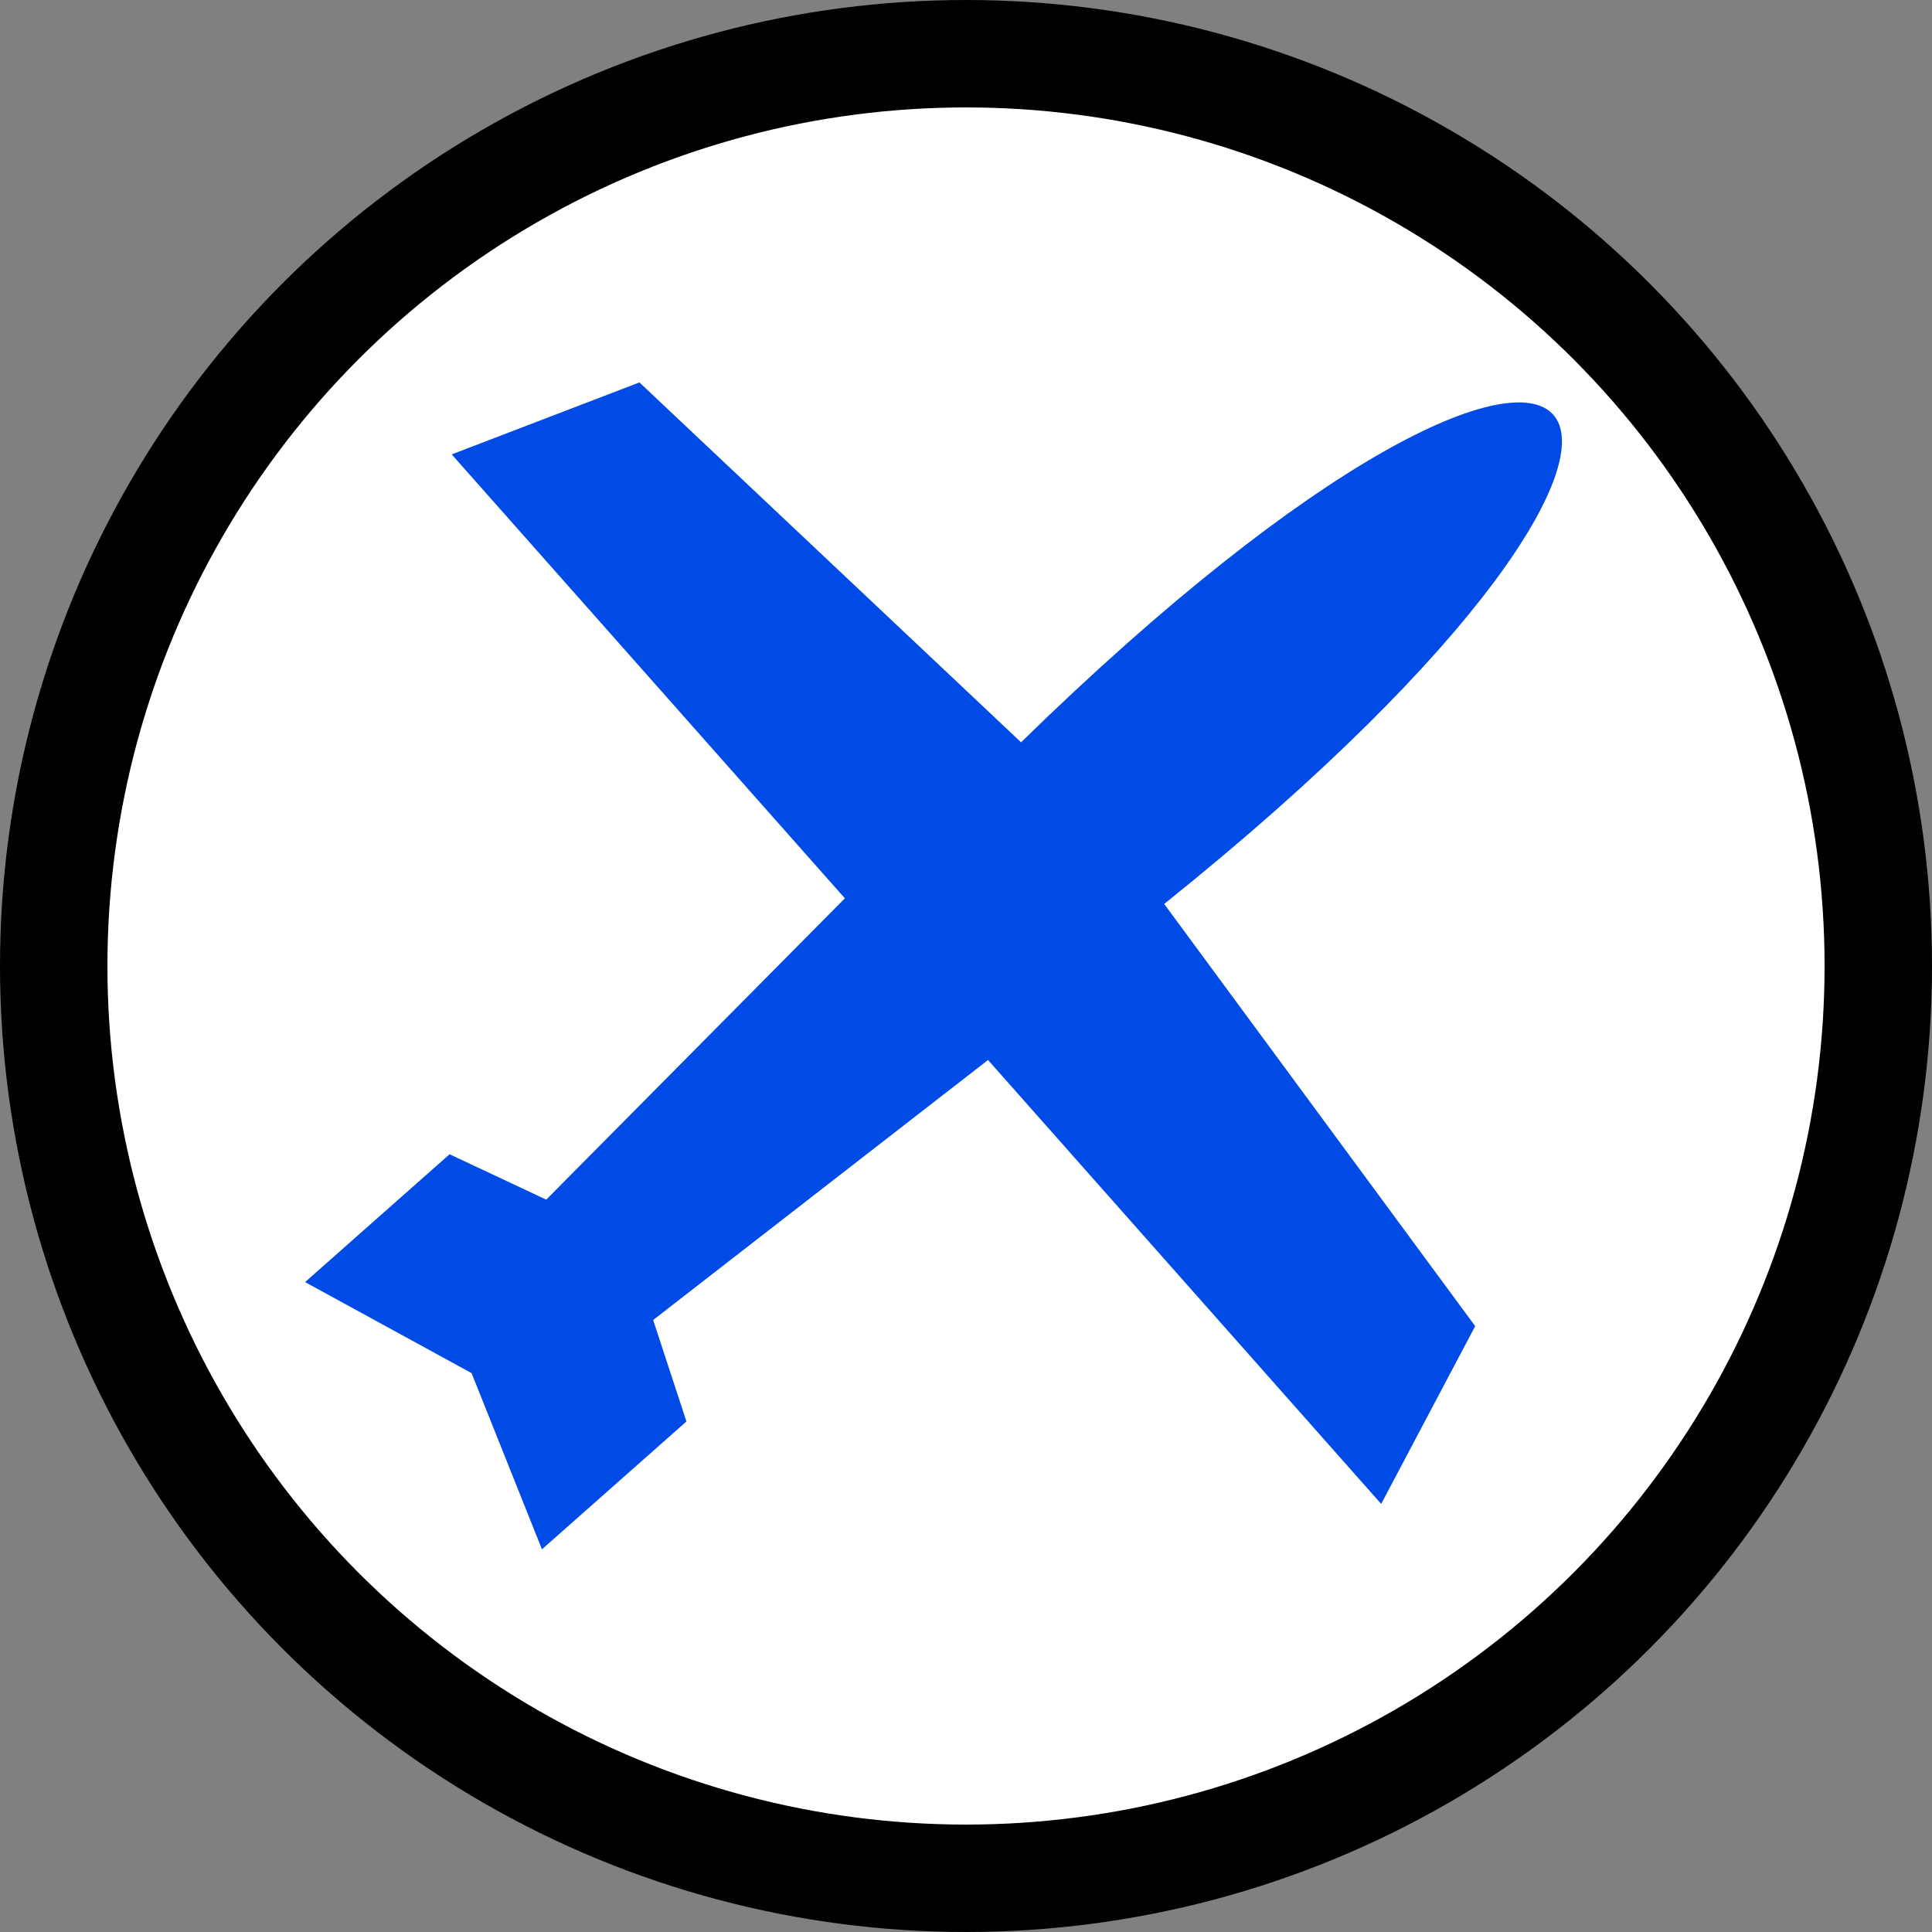
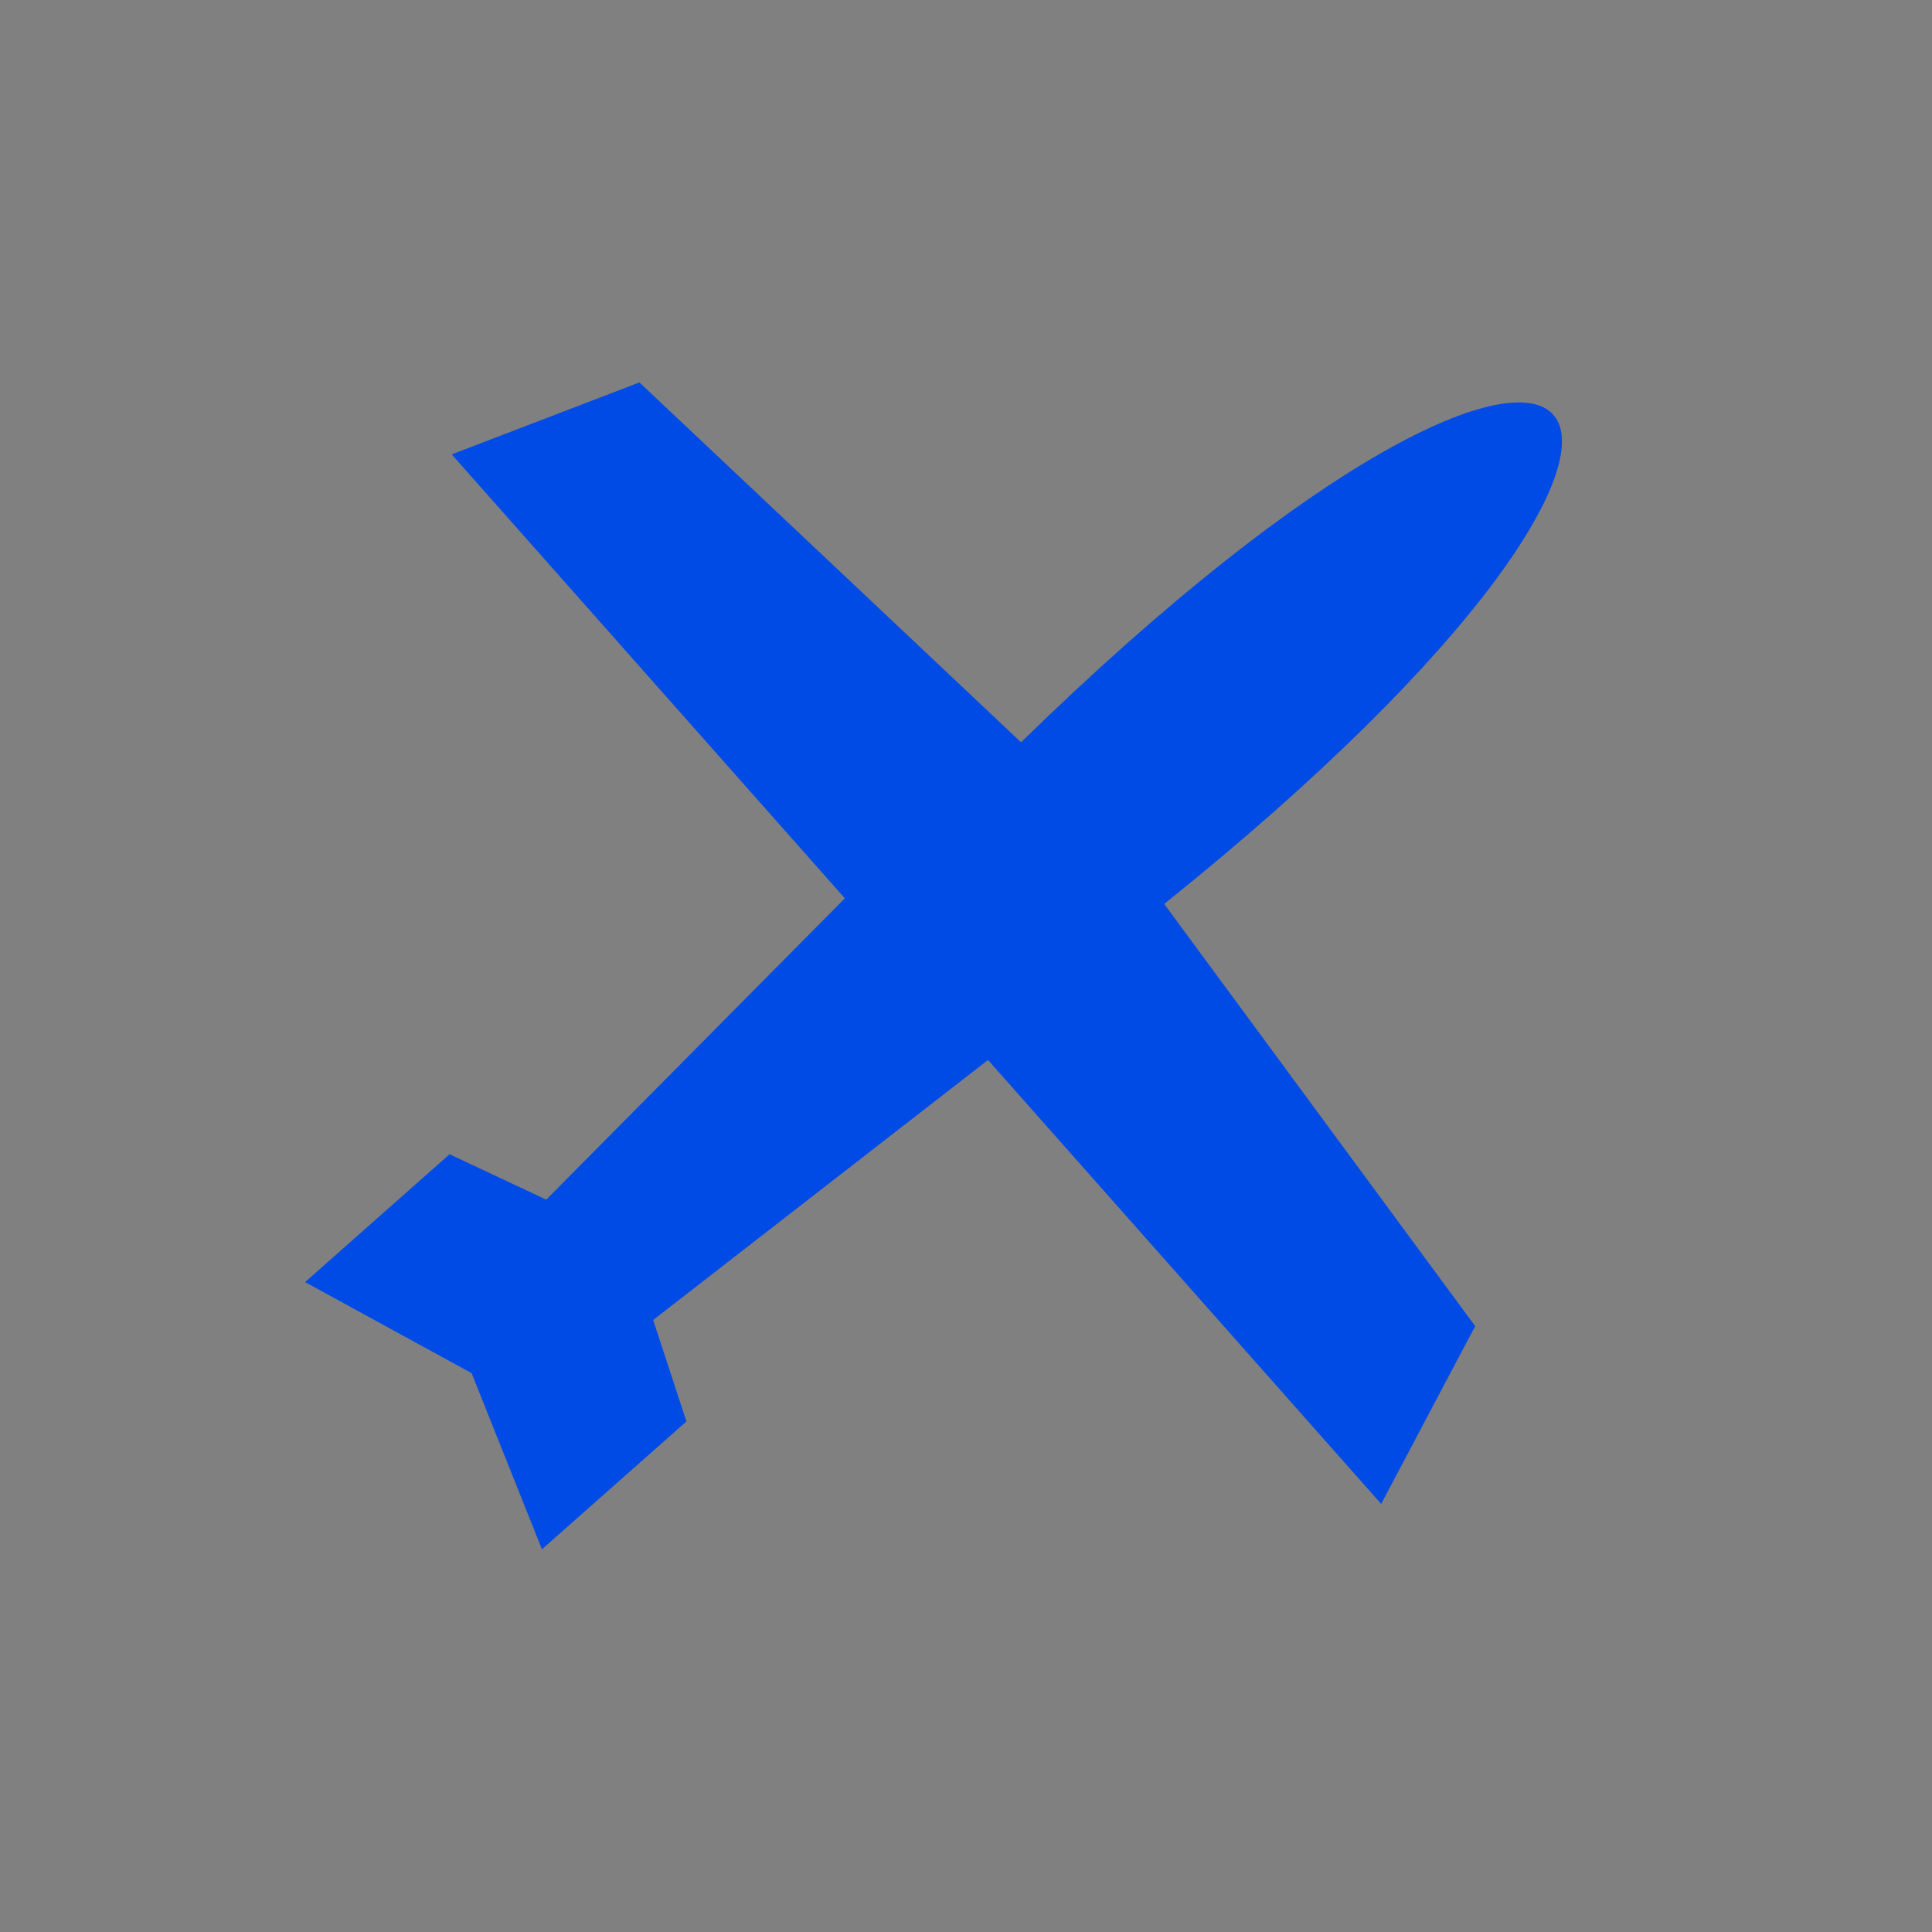
<svg xmlns="http://www.w3.org/2000/svg" id="Layer_2" data-name="Layer 2" viewBox="0 0 71.94 71.94">
  <rect x="0" y="0" width="71.94" height="71.94" fill="#808080" stroke="none" />
  <defs>
    <style>
      .cls-1 {
        fill: #004be6;
      }

      .cls-2 {
        fill: #fff;
        stroke: #000;
        stroke-miterlimit: 10;
        stroke-width: 4px;
      }
    </style>
  </defs>
  <g id="Layer_1-2" data-name="Layer 1">
-     <circle class="cls-2" cx="35.97" cy="35.97" r="33.97" />
    <path class="cls-1" d="m24.32,49.15l1.24,3.78-5.38,4.76-2.62-6.56-6.2-3.39,5.38-4.76,3.6,1.69,11.12-11.22-14.64-16.53,6.99-2.68,14.21,13.4c21.95-21.44,29.14-13.07,5.33,6.02l11.58,15.72-3.5,6.62-14.64-16.53-12.48,9.69Z" />
  </g>
</svg>